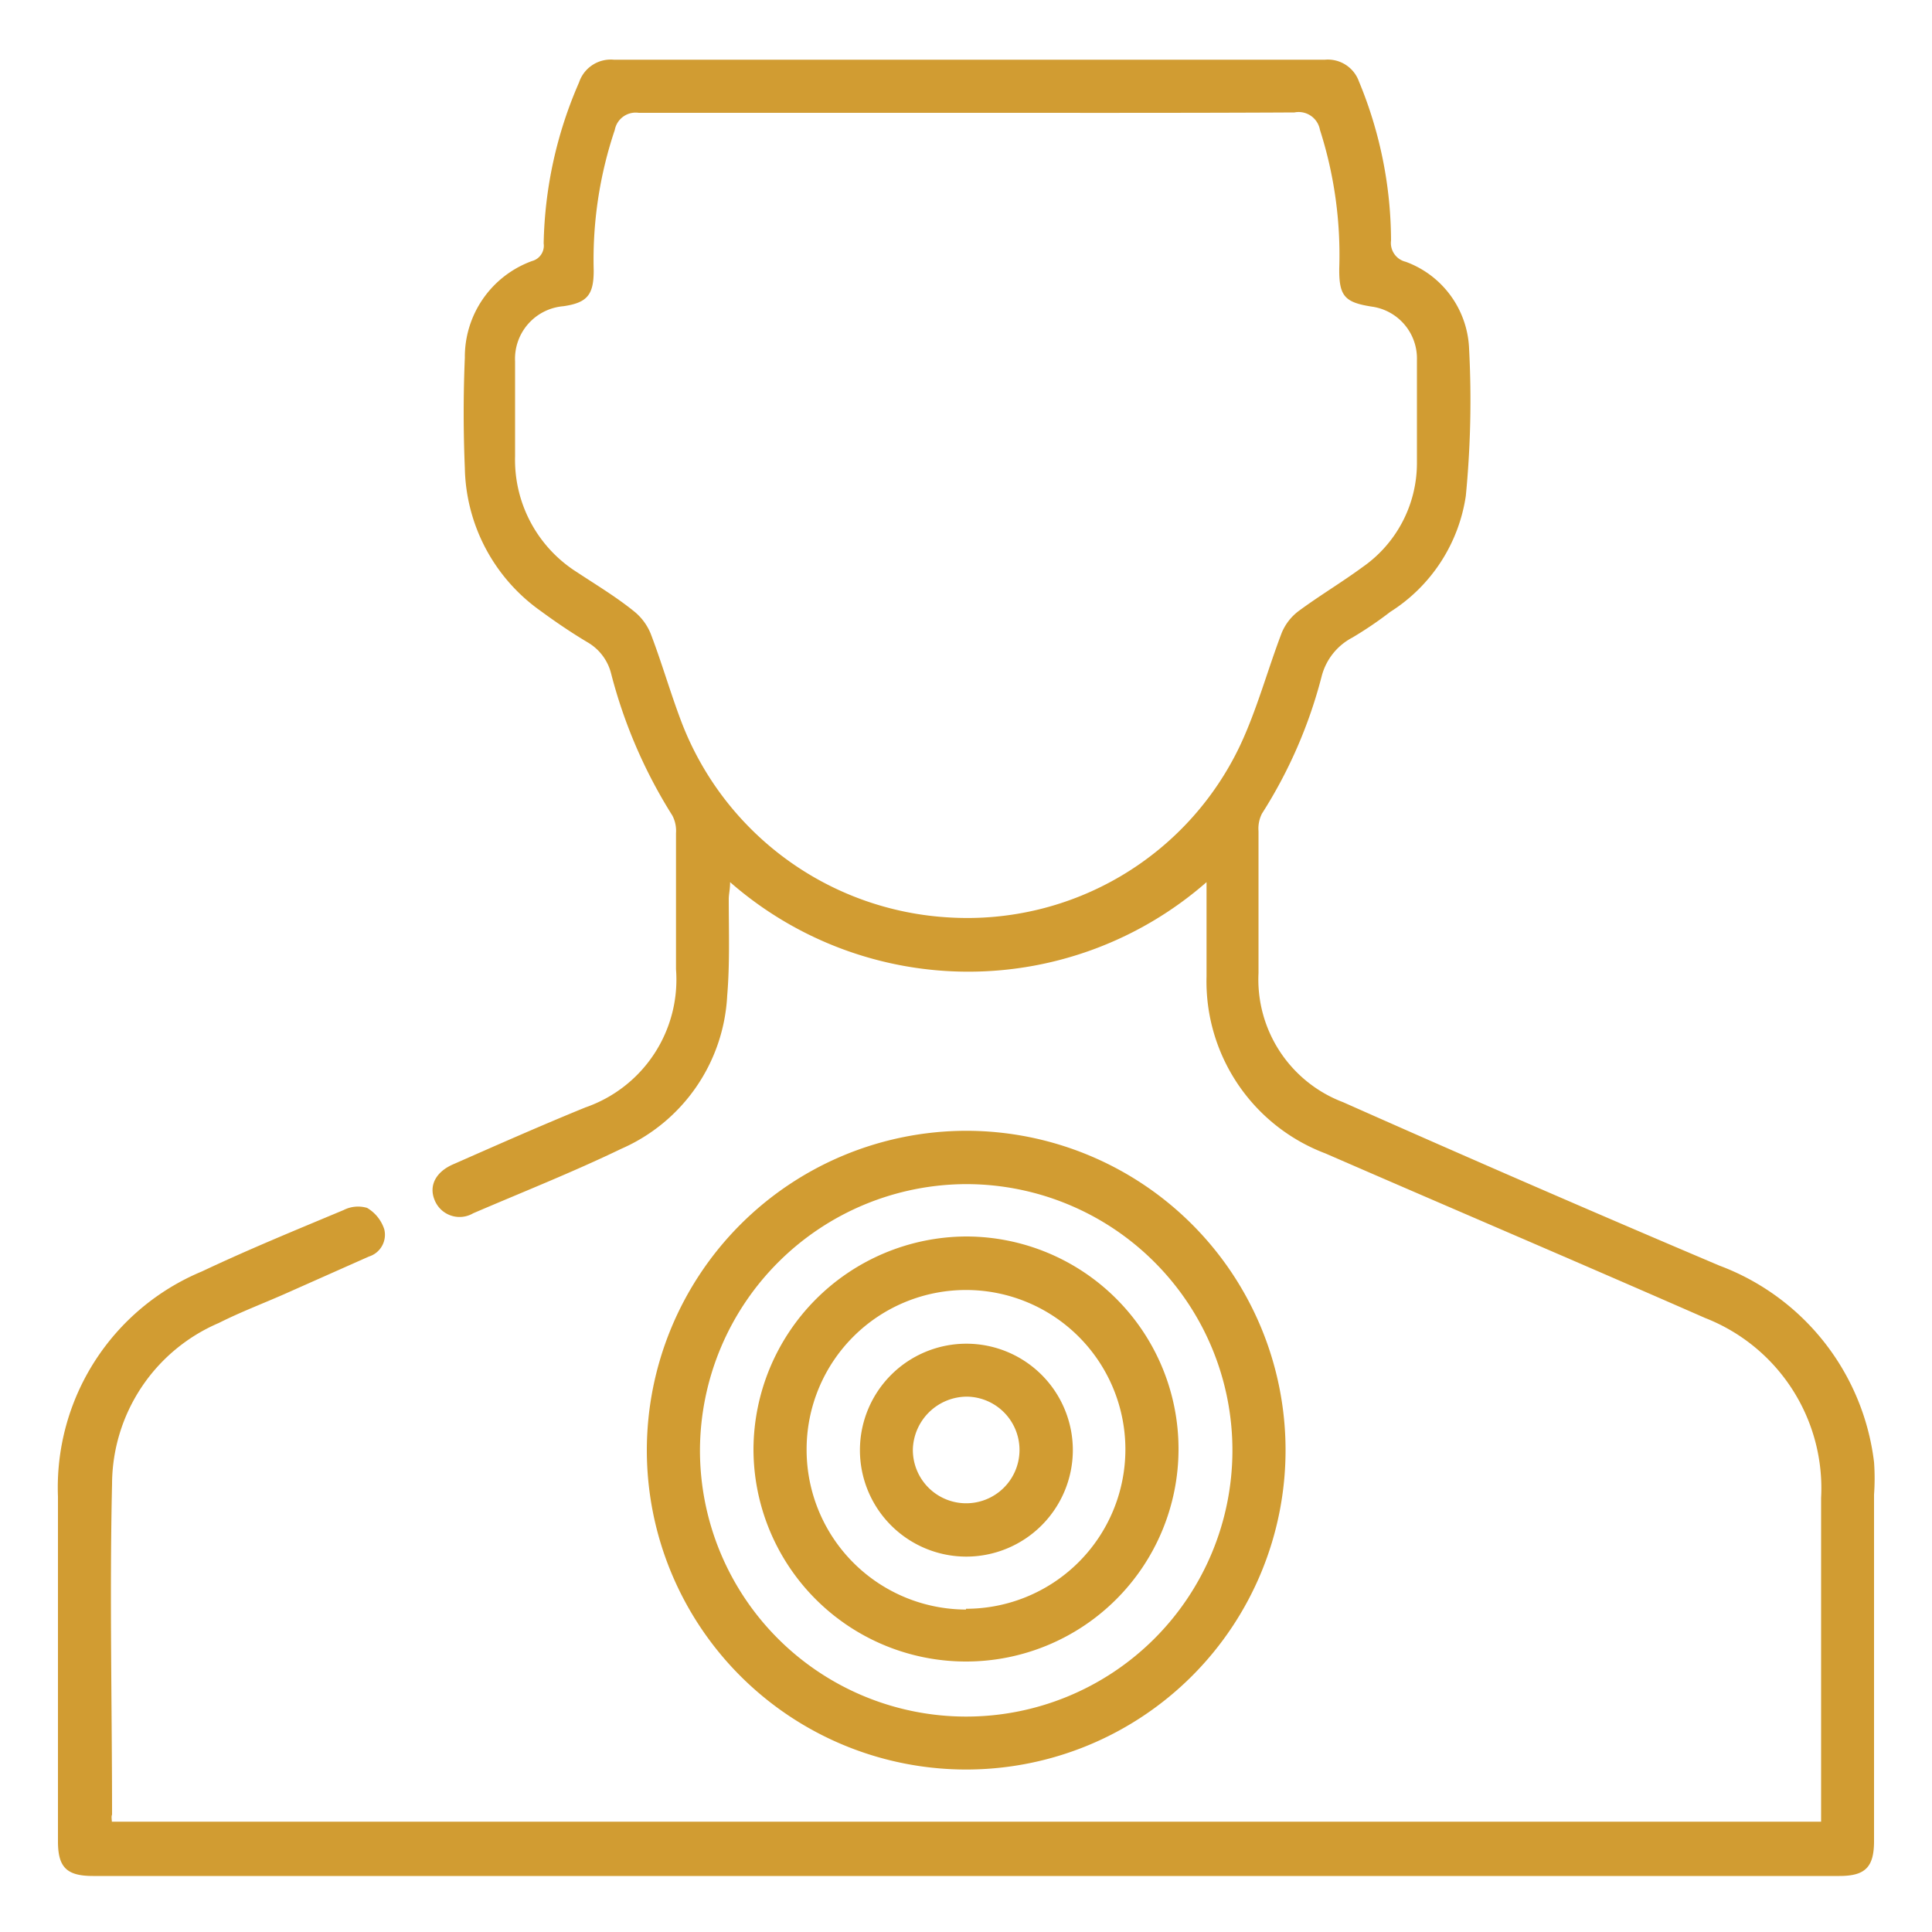
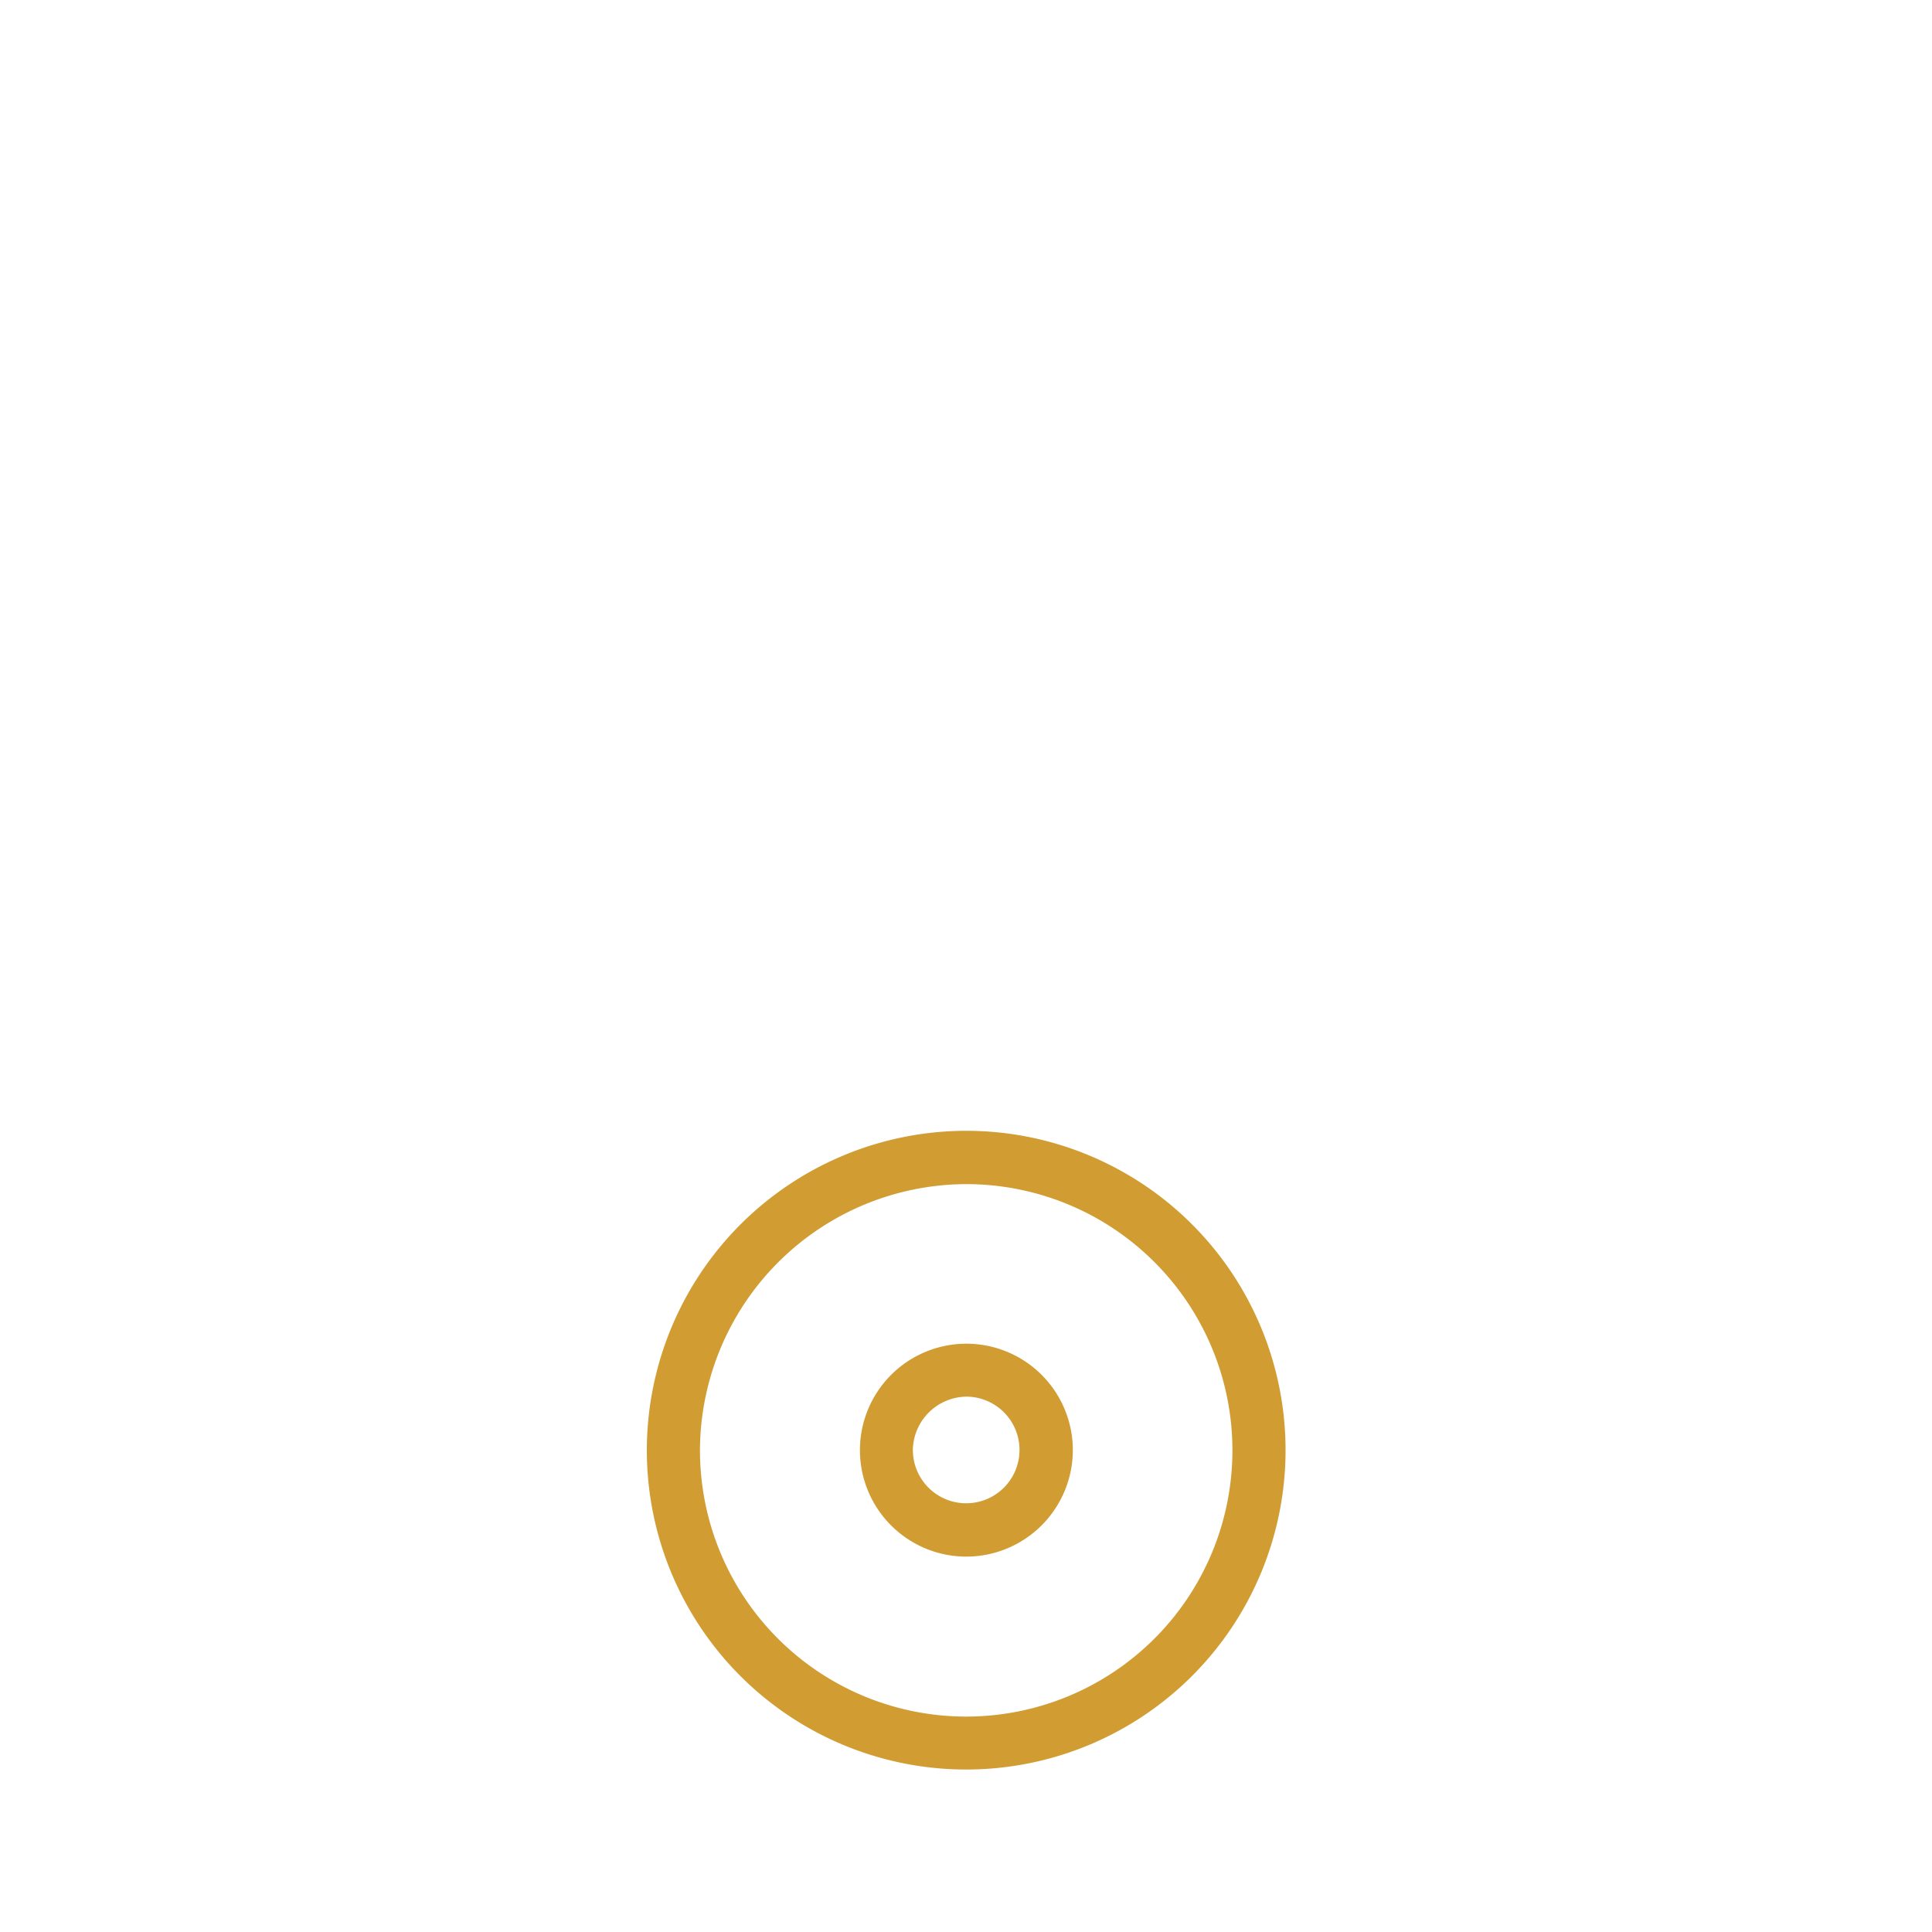
<svg xmlns="http://www.w3.org/2000/svg" viewBox="0 0 100 100">
-   <path d="M5.79,94.29H94.26v-.82c0-5.32,0-10.63,0-15.94a9.46,9.46,0,0,0-6-9.31c-6.54-2.87-13.11-5.67-19.66-8.52a9.52,9.52,0,0,1-6.15-9.16c0-1.35,0-2.69,0-4,0-.24,0-.47,0-.88a18.72,18.72,0,0,1-24.66,0c0,.38-.07.62-.07.87,0,1.66.06,3.33-.08,5a9.16,9.16,0,0,1-5.48,7.93c-2.51,1.21-5.11,2.24-7.67,3.34a1.39,1.39,0,0,1-2-.7c-.3-.74.07-1.46,1-1.85,2.27-1,4.53-2,6.81-2.93a7,7,0,0,0,4.69-7.15c0-2.35,0-4.7,0-7.05a1.7,1.7,0,0,0-.19-.91,25.91,25.91,0,0,1-3.18-7.39,2.6,2.6,0,0,0-1.2-1.57c-.84-.5-1.65-1.05-2.44-1.63a9.28,9.28,0,0,1-3.92-7.39c-.08-1.9-.08-3.82,0-5.72a5.28,5.28,0,0,1,3.48-5,.82.82,0,0,0,.6-.91,21.75,21.75,0,0,1,1.83-8.33,1.73,1.73,0,0,1,1.8-1.18q18.41,0,36.81,0a1.71,1.71,0,0,1,1.76,1.13A21.6,21.6,0,0,1,72,12.45a1,1,0,0,0,.76,1.1,5,5,0,0,1,3.28,4.5,51,51,0,0,1-.17,7.62,8.59,8.59,0,0,1-3.91,6A19.53,19.53,0,0,1,70,33a3.15,3.15,0,0,0-1.59,2,24.6,24.6,0,0,1-3.09,7.11,1.71,1.71,0,0,0-.18.91c0,2.45,0,4.9,0,7.35a6.79,6.79,0,0,0,4.38,6.68C76,59.93,82.47,62.74,89,65.51a12.45,12.45,0,0,1,8,10.17A11.75,11.75,0,0,1,97,77.36V95.29c0,1.35-.45,1.81-1.79,1.81H4.81C3.45,97.1,3,96.65,3,95.31c0-6,0-11.9,0-17.85a12.11,12.11,0,0,1,7.45-11.65c2.41-1.14,4.88-2.15,7.34-3.18A1.65,1.65,0,0,1,19,62.52a2,2,0,0,1,.89,1.11,1.18,1.18,0,0,1-.8,1.41L14.68,67c-1.12.49-2.27.93-3.36,1.48A9.1,9.1,0,0,0,5.8,76.81c-.13,5.7,0,11.41,0,17.12C5.76,94,5.78,94.12,5.79,94.29ZM50.06,5.84c-5.68,0-11.36,0-17,0a1.1,1.1,0,0,0-1.24.89A21,21,0,0,0,30.73,14c0,1.27-.34,1.67-1.57,1.85a2.73,2.73,0,0,0-2.5,2.85c0,1.64,0,3.28,0,4.92a6.88,6.88,0,0,0,3.21,6c1,.66,2,1.26,2.92,2a2.87,2.87,0,0,1,.89,1.18c.57,1.49,1,3,1.57,4.51A15.78,15.78,0,0,0,49.18,47.49a15.62,15.62,0,0,0,15-8.89c.88-1.87,1.42-3.9,2.16-5.84a2.71,2.71,0,0,1,.86-1.12c1.08-.8,2.24-1.49,3.33-2.29A6.56,6.56,0,0,0,73.34,24c0-1.78,0-3.57,0-5.36A2.71,2.71,0,0,0,71,15.87c-1.4-.22-1.7-.54-1.68-2a21.2,21.2,0,0,0-1-7.15A1.12,1.12,0,0,0,67,5.82C61.32,5.85,55.69,5.84,50.06,5.84Z" fill="#d19c32" />
  <path d="M50,58.53A16.53,16.53,0,1,1,33.48,75.1,16.55,16.55,0,0,1,50,58.53ZM36.23,75.05A13.78,13.78,0,1,0,50.05,61.29,13.82,13.82,0,0,0,36.23,75.05Z" fill="#d19c32" />
-   <path d="M50,64A11,11,0,1,1,39,75,11.06,11.06,0,0,1,50,64Zm0,19.27A8.25,8.25,0,1,0,41.75,75,8.27,8.27,0,0,0,50,83.31Z" fill="#d19c32" />
  <path d="M50,80.57a5.51,5.51,0,1,1,5.53-5.49A5.52,5.52,0,0,1,50,80.57ZM47.25,75a2.76,2.76,0,1,0,2.81-2.71A2.81,2.81,0,0,0,47.25,75Z" fill="#d19c32" />
</svg>